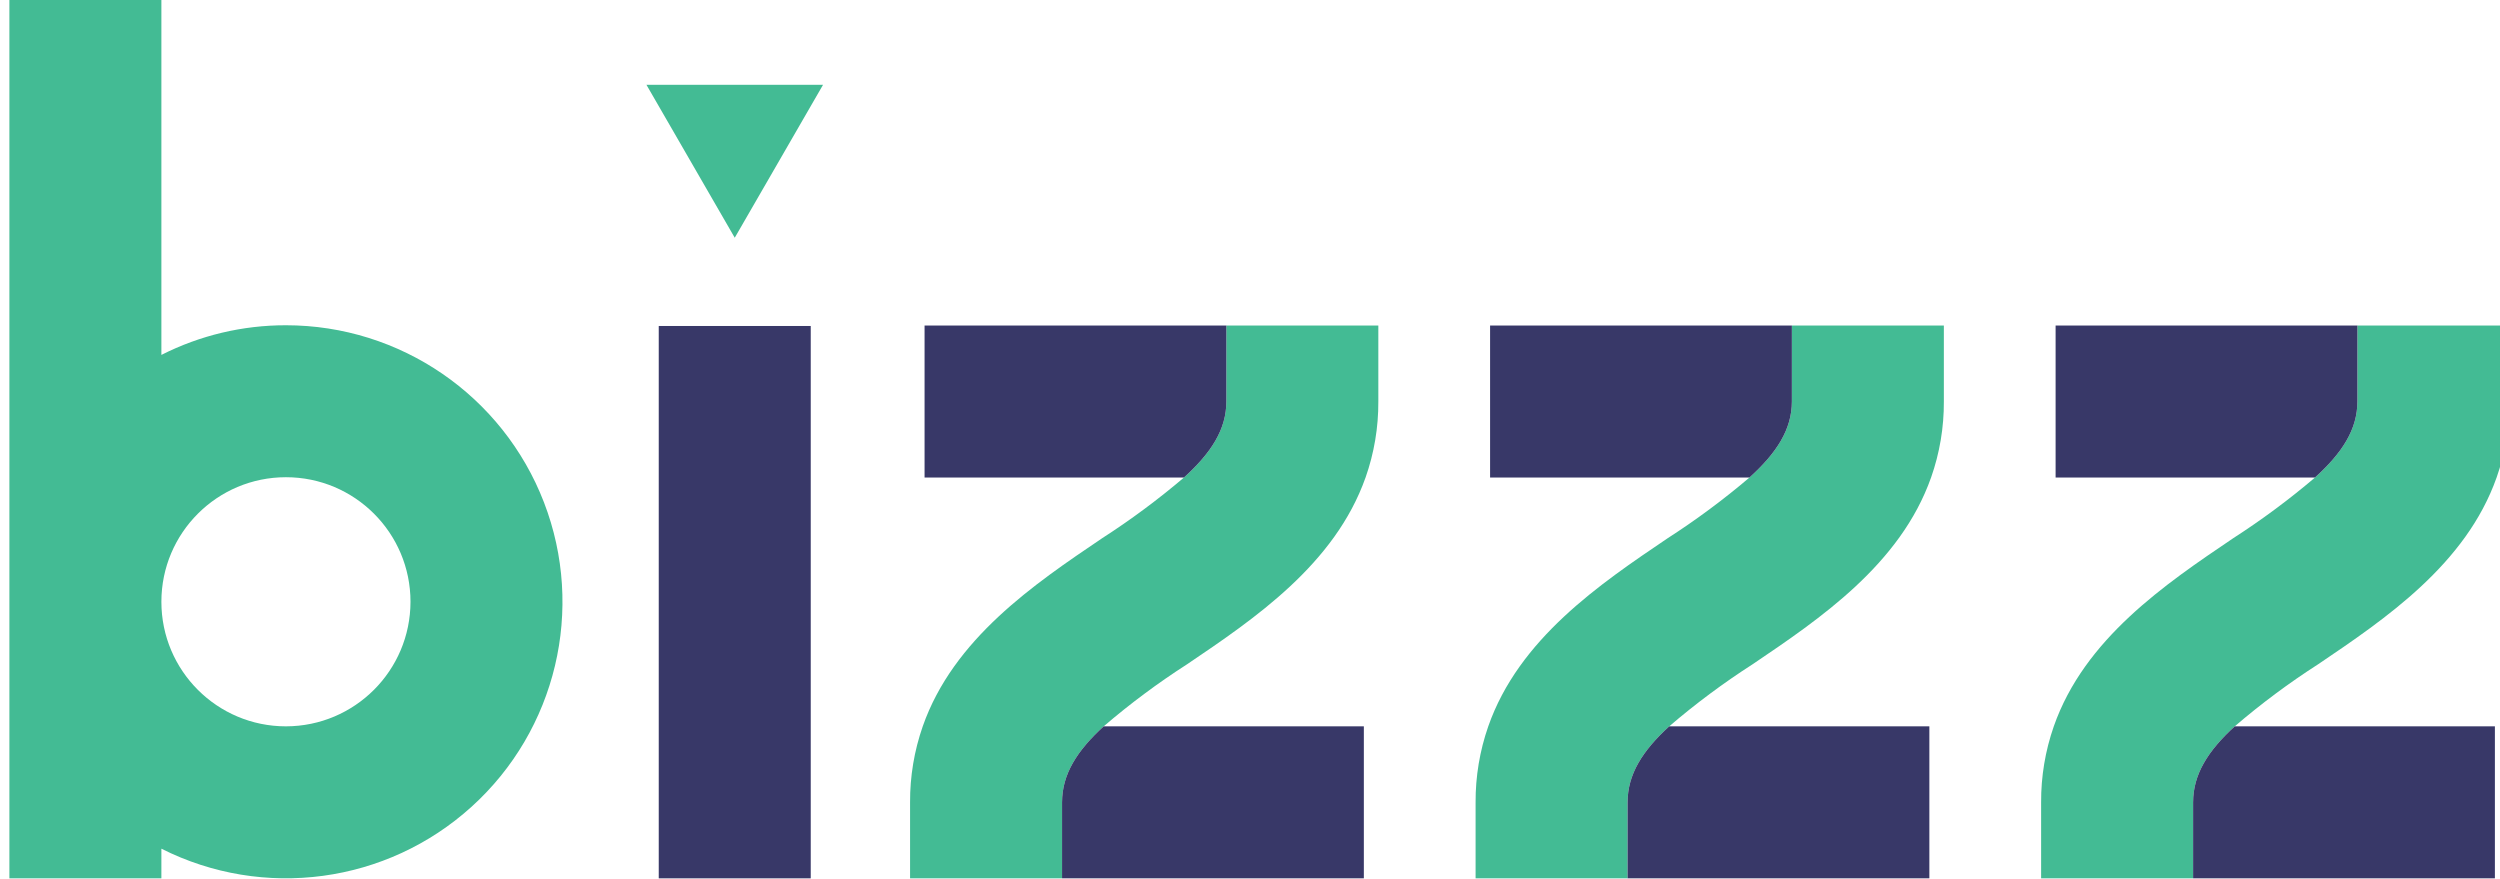
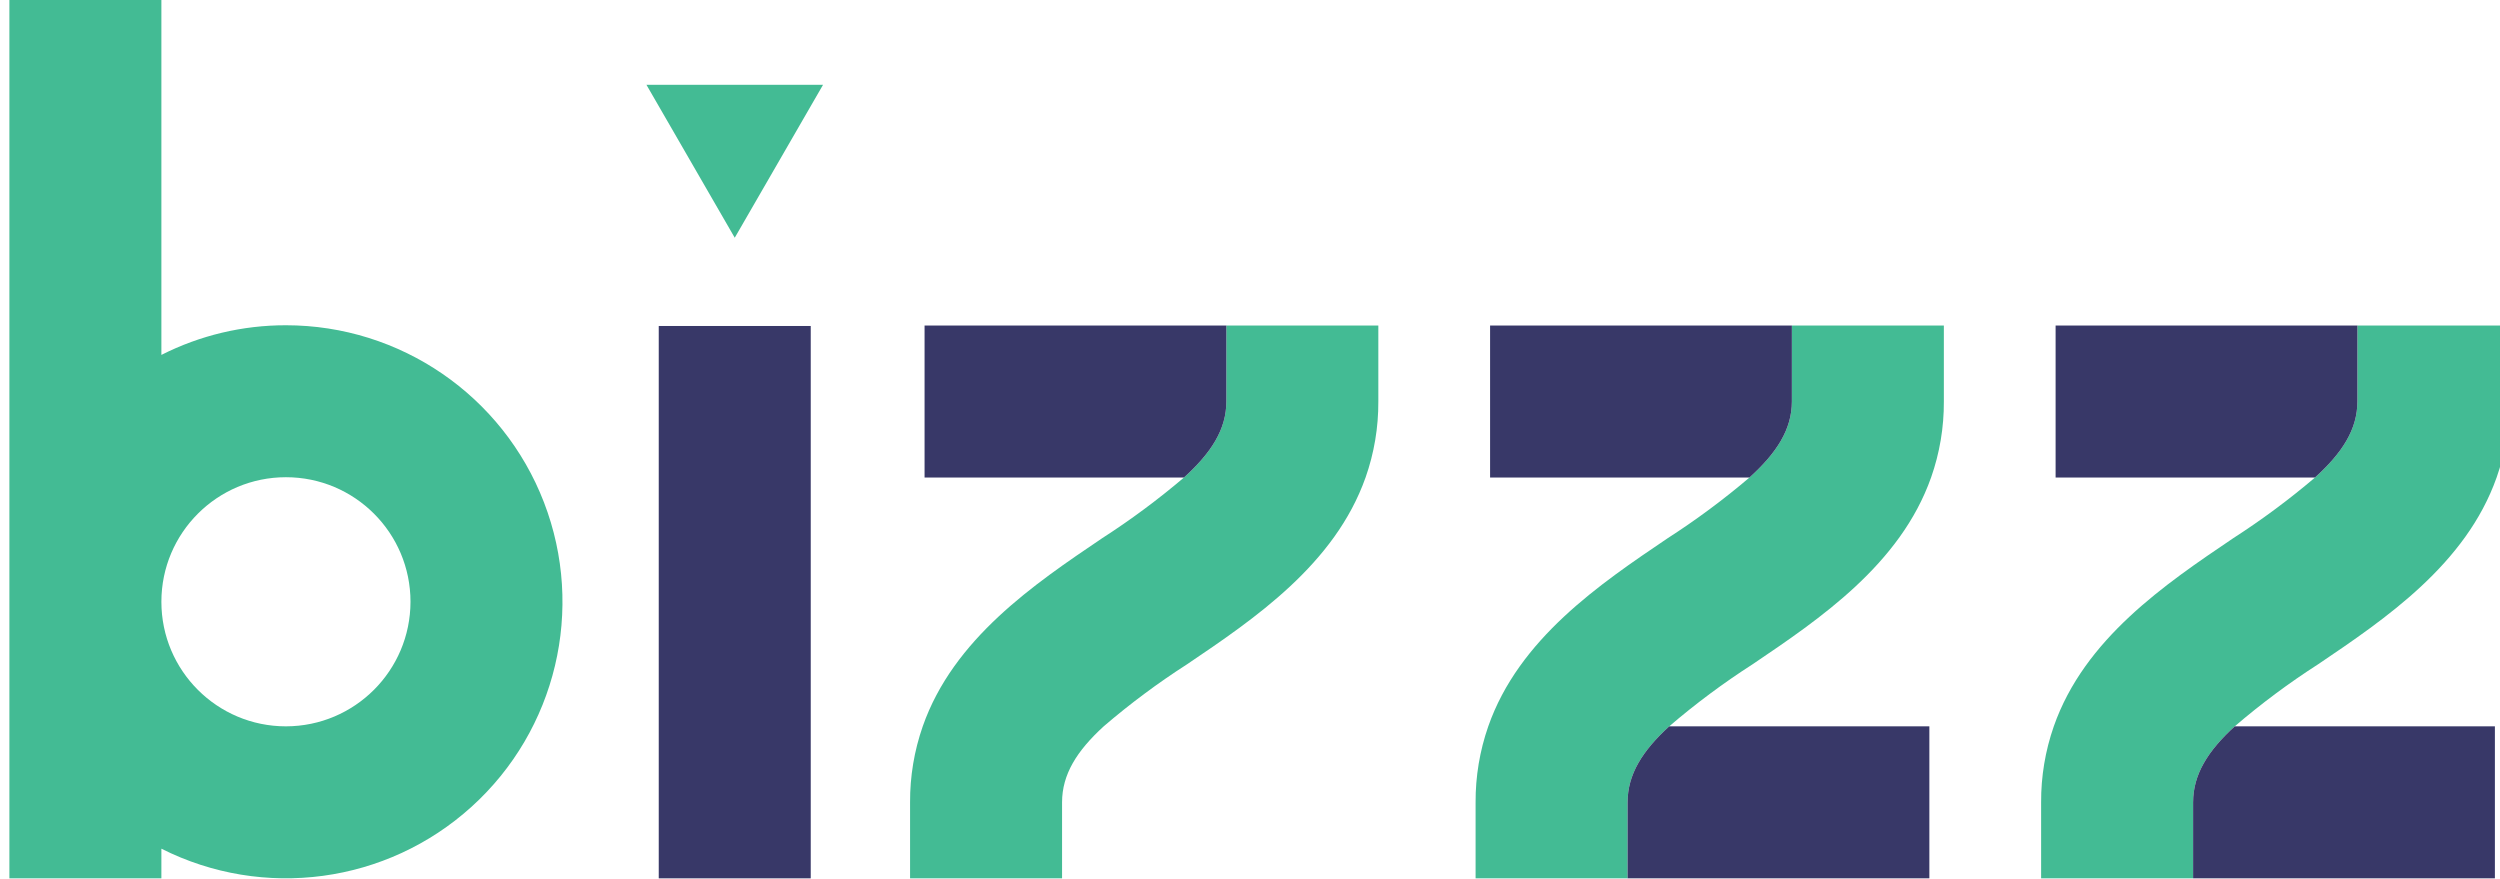
<svg xmlns="http://www.w3.org/2000/svg" version="1.1" id="Layer_1" x="0px" y="0px" width="403.027px" height="141.731px" viewBox="0 0 403.027 141.731" enable-background="new 0 0 403.027 141.731" xml:space="preserve">
  <g>
    <path fill="#43BB94" d="M87.693,80.983c-6.629-17.201-23.162-28.548-41.597-28.548c-6.977-0.009-13.855,1.629-20.079,4.781v-57.35   H1.514v97.138v0.012v0.012v44.57h24.503v-4.781c16.459,8.303,36.33,5.619,49.997-6.752C89.68,117.692,94.322,98.184,87.693,80.983    M46.096,117.094c-11.082,0-20.065-8.977-20.079-20.057v-0.047c0.014-11.08,8.997-20.057,20.079-20.057   c11.09,0,20.08,8.99,20.08,20.08C66.163,108.1,57.18,117.081,46.096,117.094" />
    <polygon fill="#43BB94" points="222.202,141.598 222.202,141.598 222.203,141.598  " />
    <path fill="#43BB94" d="M222.202,64.729v-12.25h-24.501v12.251c0,4.503-2.451,8.283-6.834,12.25h0.002   c-4.184,3.559-8.598,6.832-13.215,9.803c-10.924,7.381-23.958,16.199-28.899,30.313c-1.372,3.939-2.063,8.082-2.042,12.252v12.252   h24.503v-12.252c0-4.518,2.394-8.305,6.71-12.252h-0.002c4.247-3.643,8.739-6.988,13.448-10.01   c10.865-7.342,23.821-16.107,28.769-30.105h0.001h0.001C221.526,73.045,222.224,68.901,222.202,64.729L222.202,64.729z" />
-     <path fill="#383868" d="M171.216,129.346v12.252h48.651v-24.504h-41.942C173.611,121.042,171.216,124.827,171.216,129.346" />
    <path fill="#383868" d="M190.869,76.981h-0.002c4.383-3.969,6.834-7.749,6.834-12.251V52.479h-48.651v24.502H190.869z" />
    <path fill="#43BB94" d="M313.371,64.729v-12.25h-24.503v12.251c0,4.503-2.449,8.283-6.833,12.25h0.001   c-4.183,3.559-8.598,6.832-13.214,9.803c-10.924,7.381-23.959,16.199-28.898,30.313c-1.372,3.939-2.063,8.082-2.042,12.252v12.252   h24.503v-12.252c0-4.518,2.393-8.305,6.709-12.252h-0.001c4.246-3.643,8.74-6.988,13.448-10.01   c10.864-7.342,23.82-16.107,28.769-30.105h0.002C312.694,73.045,313.392,68.901,313.371,64.729L313.371,64.729z" />
    <path fill="#383868" d="M262.385,129.346v12.252h48.65v-24.504h-41.941C264.778,121.042,262.385,124.827,262.385,129.346" />
    <path fill="#383868" d="M282.036,76.981L282.036,76.981c4.383-3.969,6.832-7.749,6.832-12.251V52.479h-48.65v24.502H282.036z" />
    <path fill="#43BB94" d="M404.538,64.729v-12.25h-24.501v12.251c0,4.503-2.449,8.283-6.834,12.25h0.003   c-4.185,3.559-8.599,6.832-13.215,9.803c-10.925,7.381-23.96,16.199-28.899,30.313c-1.372,3.939-2.063,8.082-2.042,12.252v12.252   h24.503v-12.252c0-4.518,2.393-8.305,6.71-12.252h-0.001c4.246-3.643,8.739-6.988,13.448-10.01   c10.863-7.342,23.82-16.107,28.769-30.105h0.002c1.383-3.934,2.079-8.078,2.061-12.25L404.538,64.729z" />
    <path fill="#383868" d="M353.553,129.346v12.252h48.651v-24.504h-41.941C355.947,121.042,353.553,124.827,353.553,129.346" />
    <path fill="#383868" d="M373.206,76.981h-0.003c4.385-3.969,6.834-7.749,6.834-12.251V52.479h-48.651v24.502H373.206z" />
    <rect x="106.197" y="52.552" fill="#383868" width="24.503" height="89.046" />
    <polygon fill="#43BB94" points="118.449,38.326 132.685,13.668 104.212,13.668  " />
  </g>
</svg>